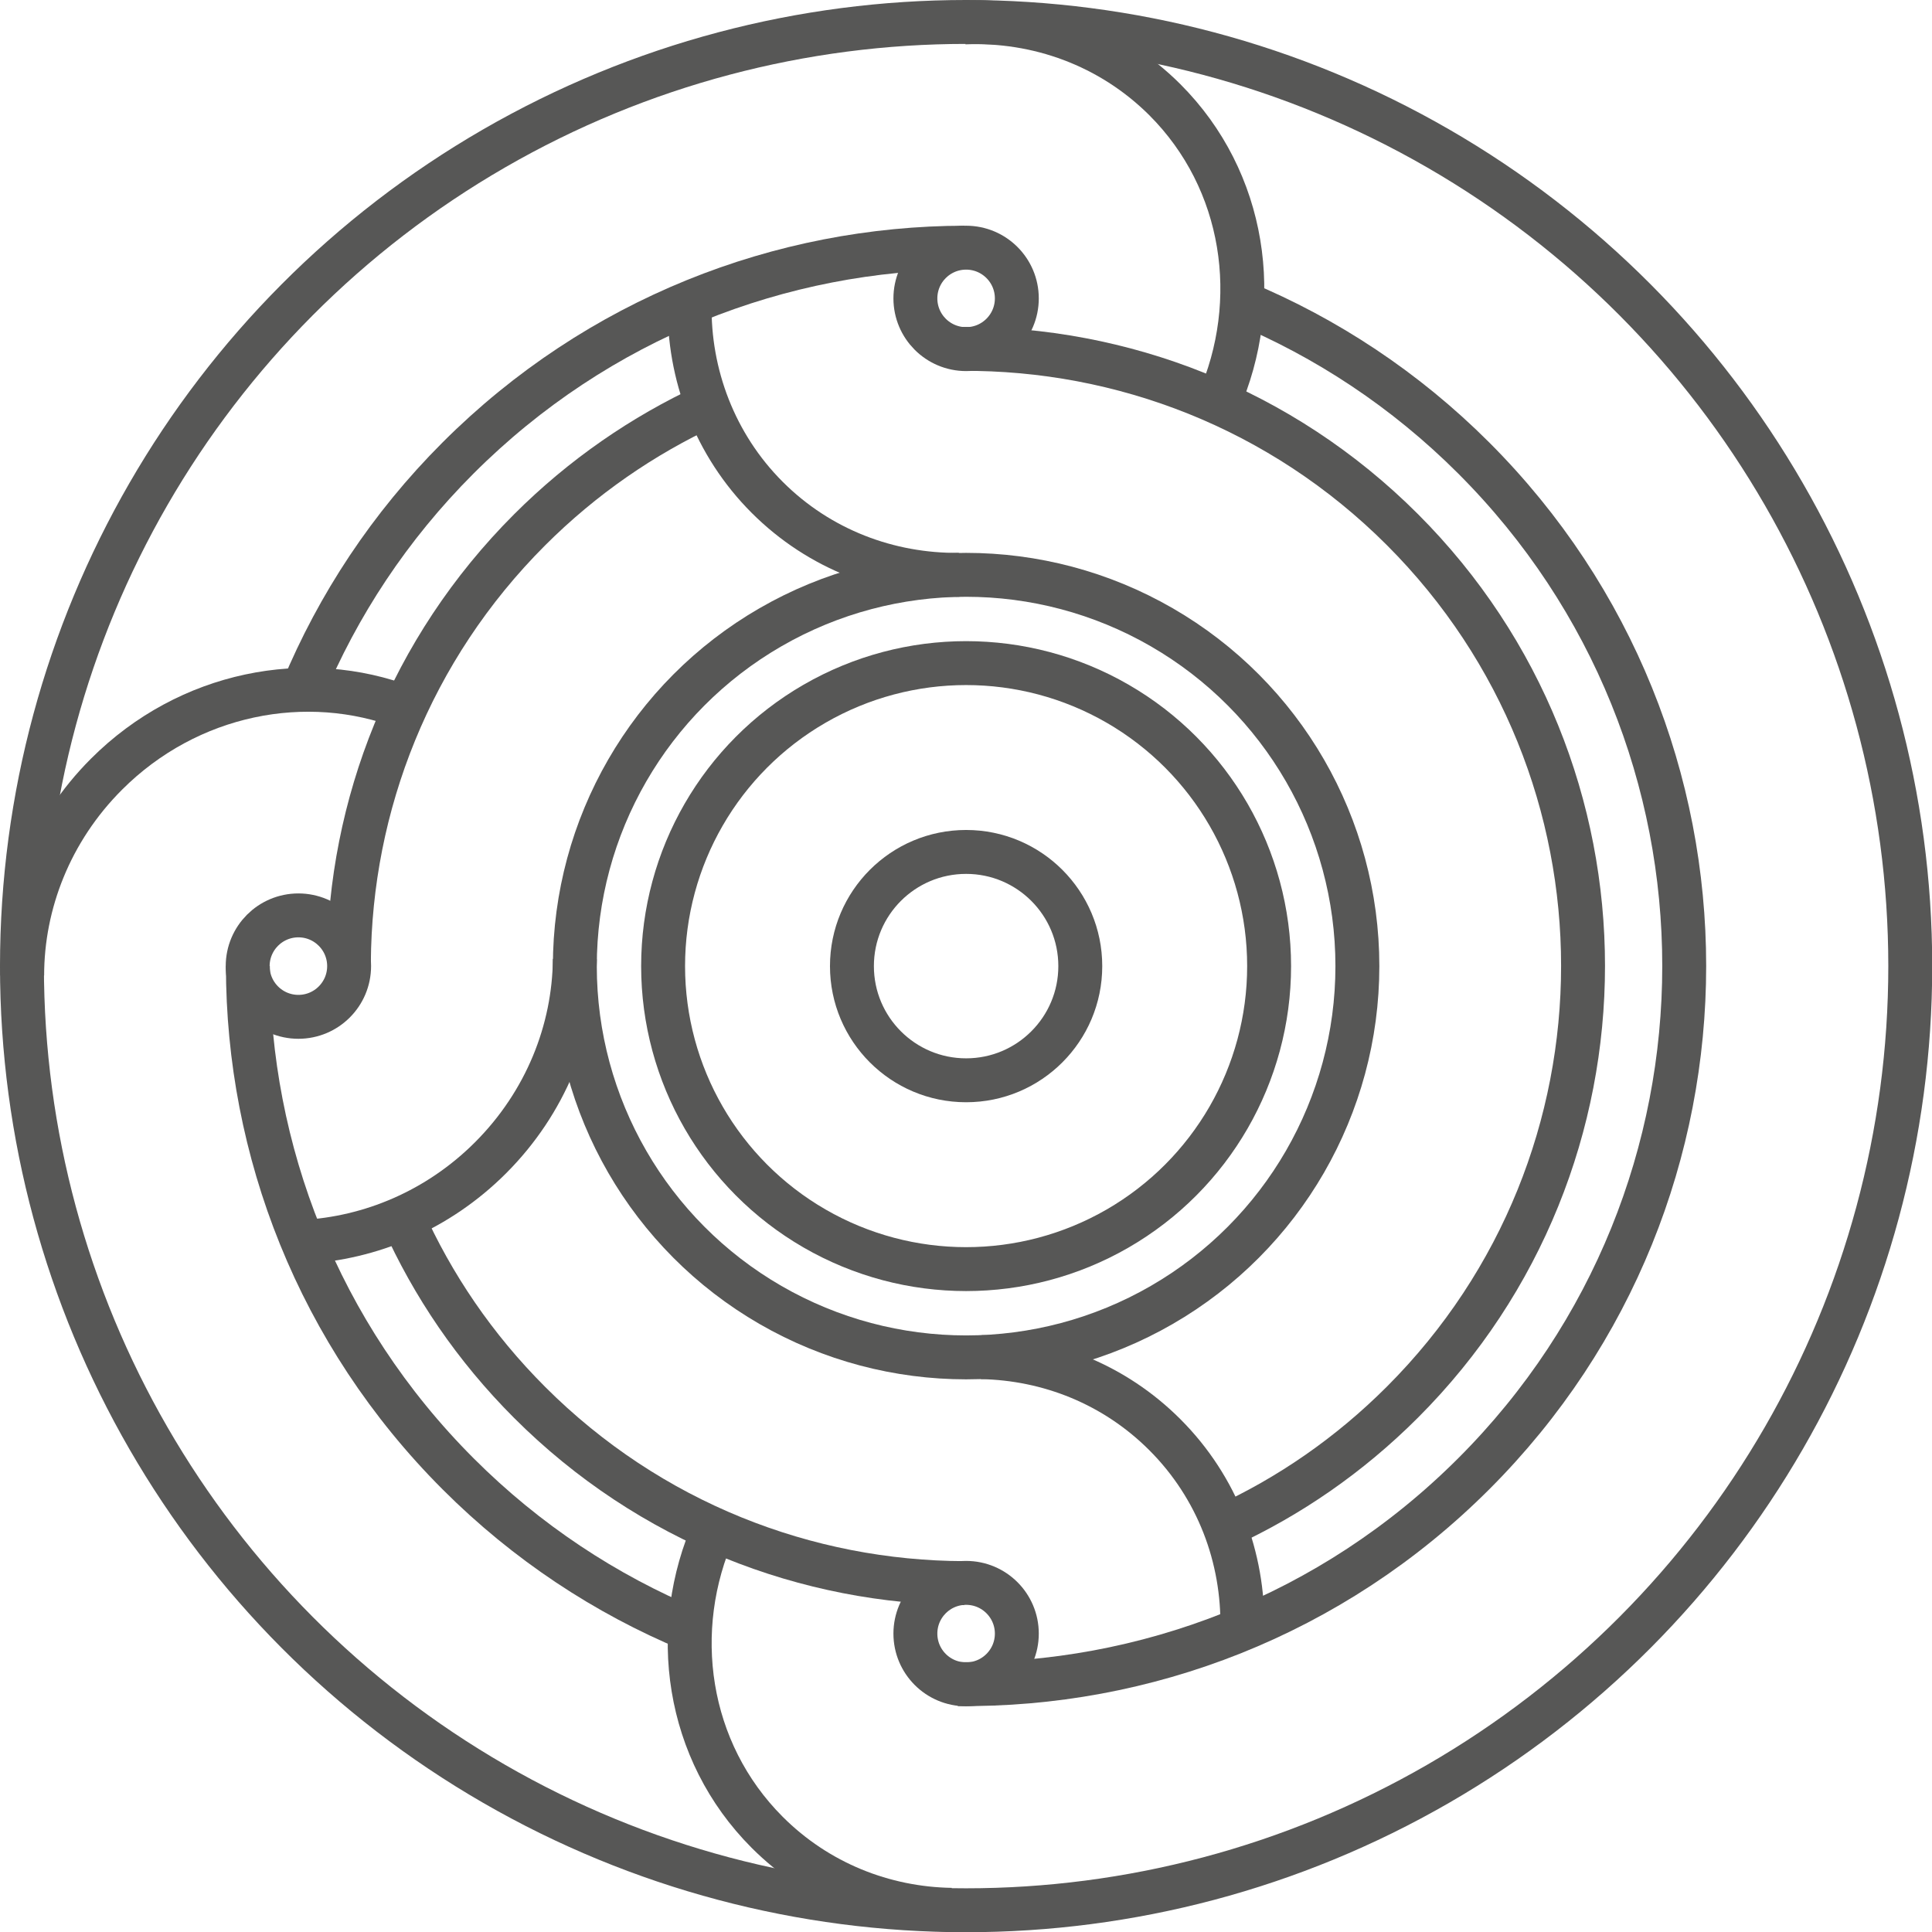
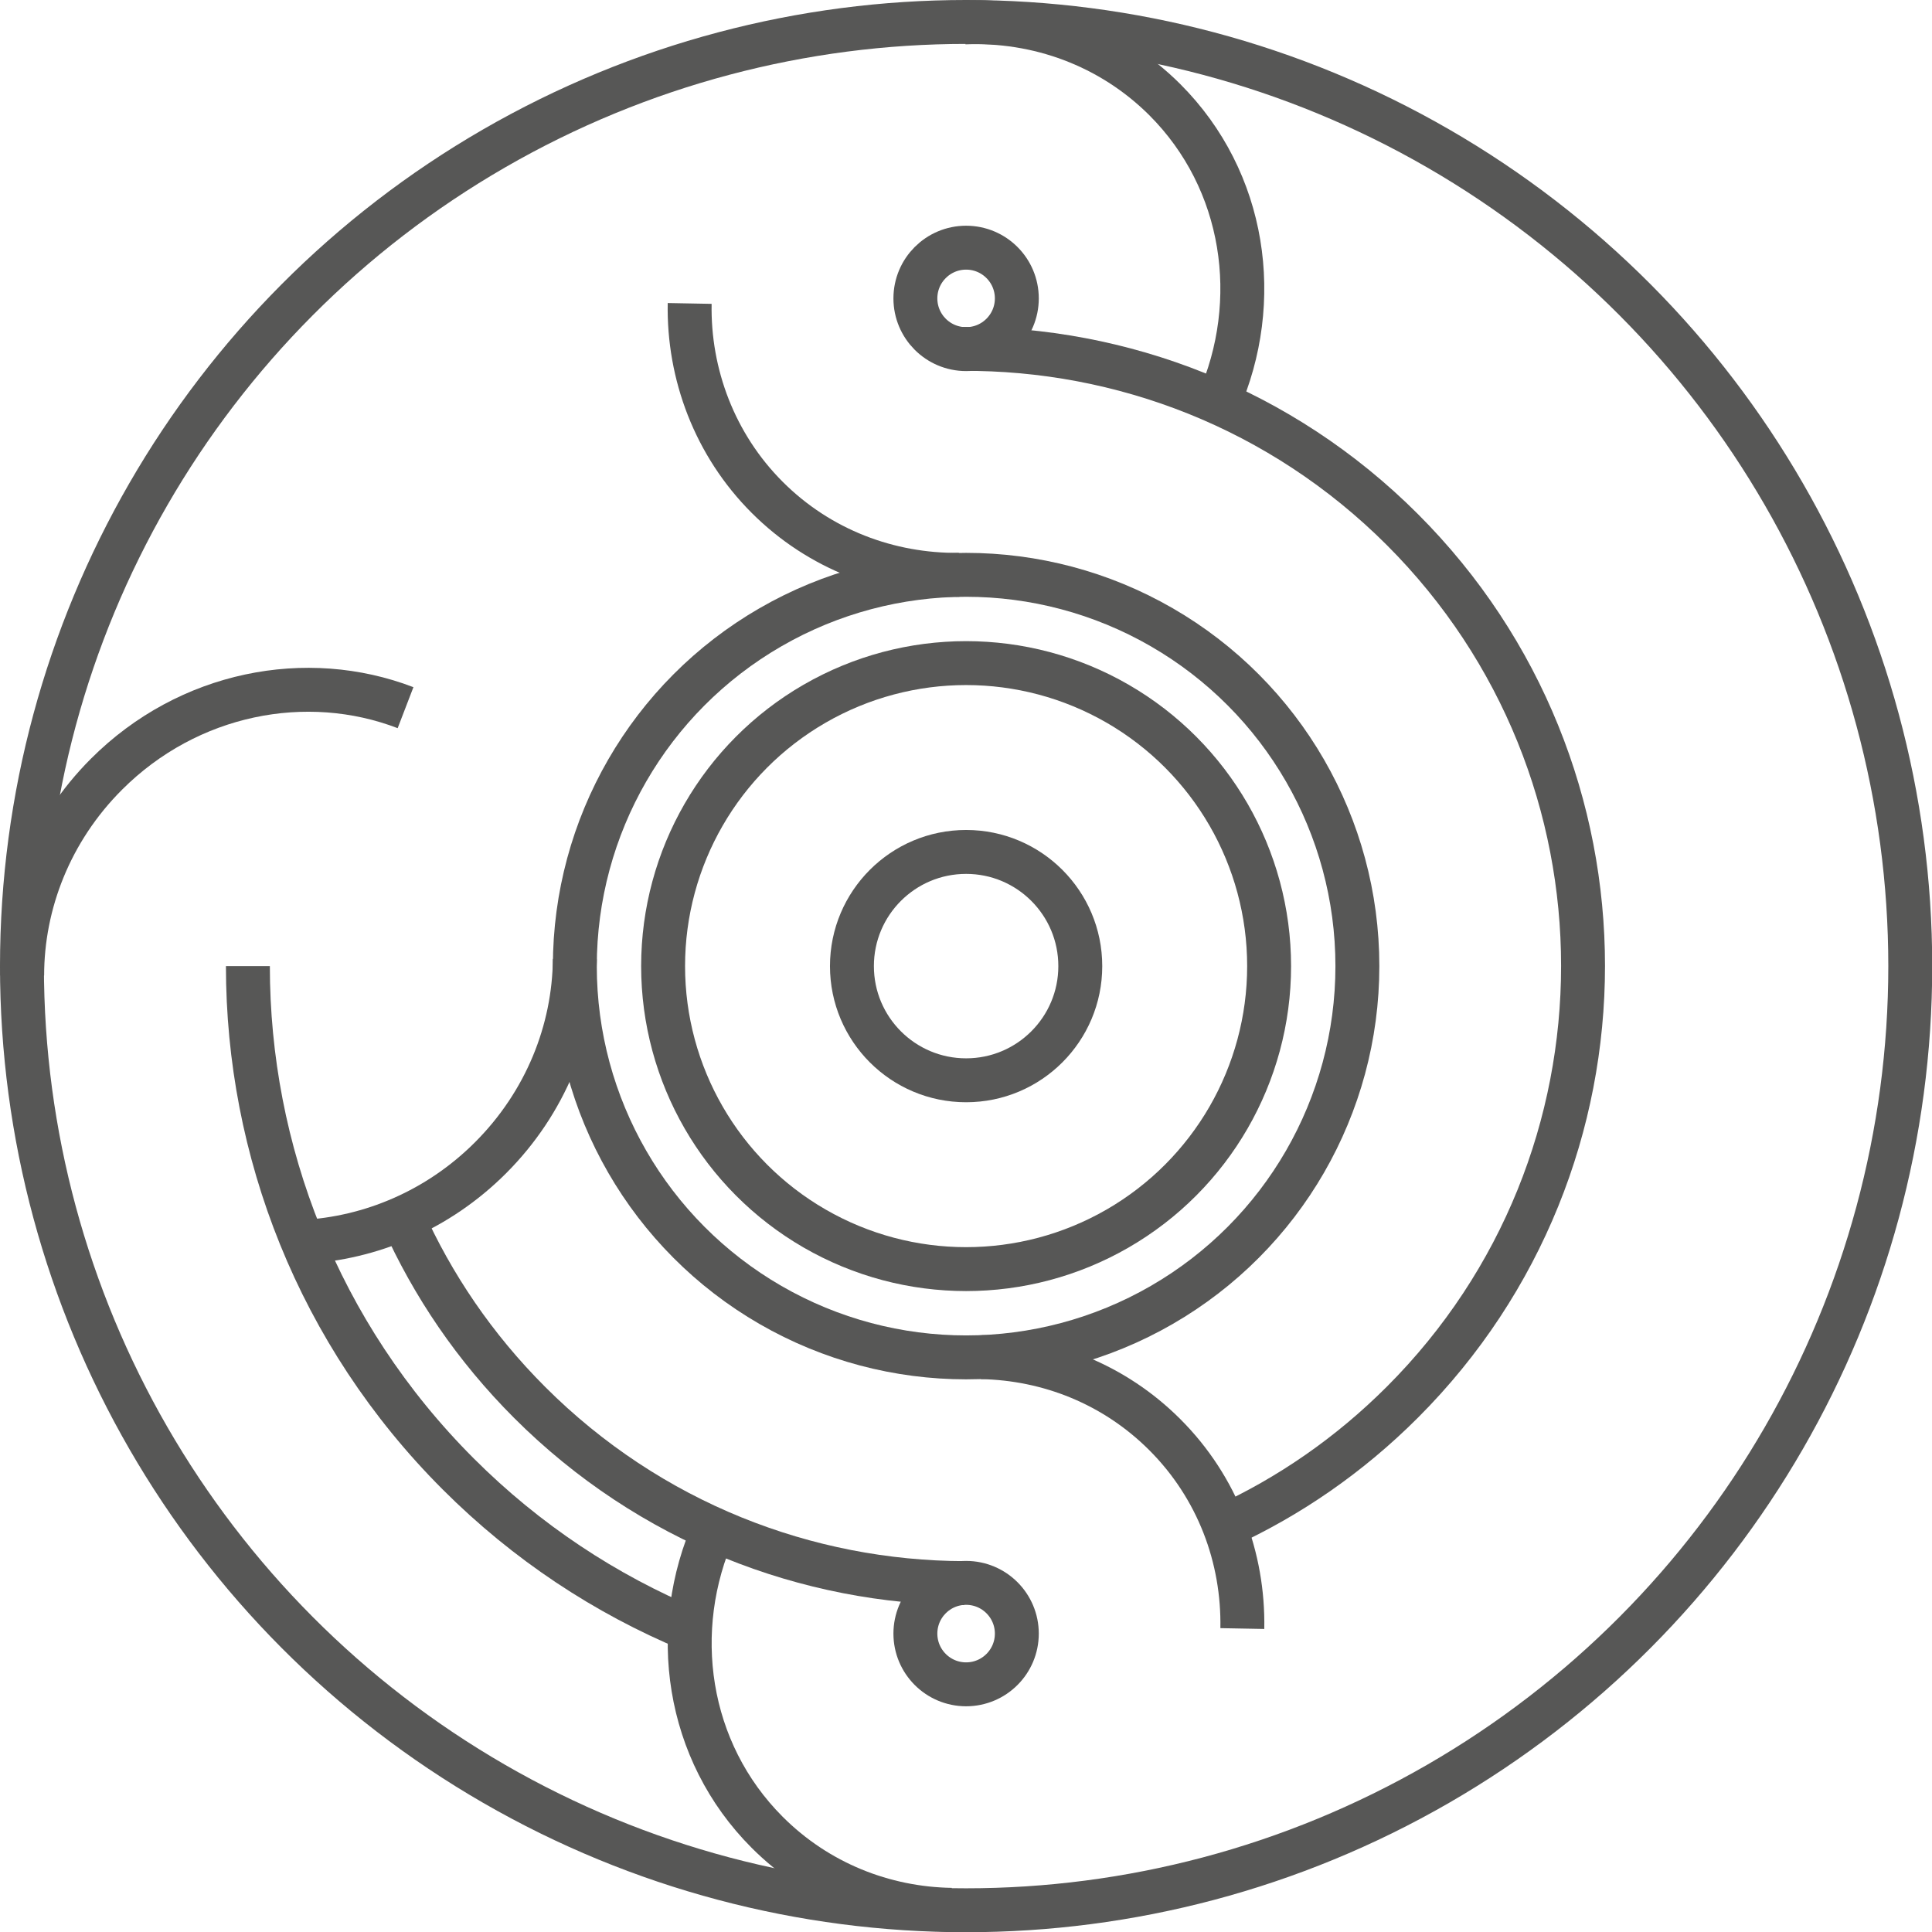
<svg xmlns="http://www.w3.org/2000/svg" id="Calque_2" viewBox="0 0 87.99 87.99">
  <defs>
    <style>.cls-1{fill:none;stroke:#575756;stroke-miterlimit:10;stroke-width:2px;}</style>
  </defs>
  <g id="Calque_1-2">
    <g>
      <circle class="cls-1" cx="44" cy="44" r="43" />
-       <path class="cls-1" d="M56.56,13.78c3.84,1.6,7.44,3.96,10.56,7.08,12.78,12.78,12.78,33.49,0,46.26-6.48,6.48-15,9.67-23.49,9.58" />
-       <path class="cls-1" d="M13.79,31.41c1.6-3.84,3.95-7.43,7.07-10.55,6.37-6.37,14.72-9.57,23.07-9.58" />
      <path class="cls-1" d="M31.43,74.21c-3.84-1.6-7.44-3.96-10.56-7.08-6.39-6.39-9.58-14.76-9.58-23.13" />
      <path class="cls-1" d="M43.33,86.98c-3.07-.05-6.09-1.23-8.39-3.53-3.69-3.69-4.48-9.23-2.4-13.86" />
      <path class="cls-1" d="M26.18,43.68c-.03,3.25-1.32,6.53-3.84,9.05-2.39,2.39-5.47,3.67-8.55,3.83" />
      <path class="cls-1" d="M1.01,44.43c0-3.29,1.29-6.62,3.84-9.17,3.73-3.73,9.12-4.76,13.62-3.03" />
      <path class="cls-1" d="M43.68,26.18c-3.19,.03-6.35-1.14-8.74-3.53s-3.59-5.61-3.53-8.83" />
      <path class="cls-1" d="M43.93,1.02c3.32-.13,6.63,1.04,9.12,3.52,3.68,3.68,4.47,9.18,2.43,13.8" />
      <circle class="cls-1" cx="44" cy="44" r="13.8" />
      <circle class="cls-1" cx="44" cy="44" r="17.82" />
      <circle class="cls-1" cx="44" cy="44" r="5.2" />
      <circle class="cls-1" cx="44" cy="74.4" r="2.31" />
-       <circle class="cls-1" cx="13.59" cy="44" r="2.31" />
      <circle class="cls-1" cx="44" cy="13.59" r="2.31" />
      <path class="cls-1" d="M43.83,15.89c7.25-.04,14.51,2.7,20.04,8.23,10.97,10.97,10.97,28.77,0,39.74-2.42,2.42-5.16,4.3-8.1,5.65" />
-       <path class="cls-1" d="M15.89,43.83c.04-7.14,2.79-14.26,8.23-19.7,2.42-2.42,5.17-4.3,8.1-5.66" />
      <path class="cls-1" d="M43.92,72.1c-7.17-.02-14.33-2.76-19.8-8.23-2.5-2.5-4.42-5.34-5.78-8.38" />
      <path class="cls-1" d="M44.69,61.81c3.06,.06,6.06,1.23,8.36,3.53,2.41,2.41,3.59,5.61,3.53,8.83" />
    </g>
  </g>
</svg>